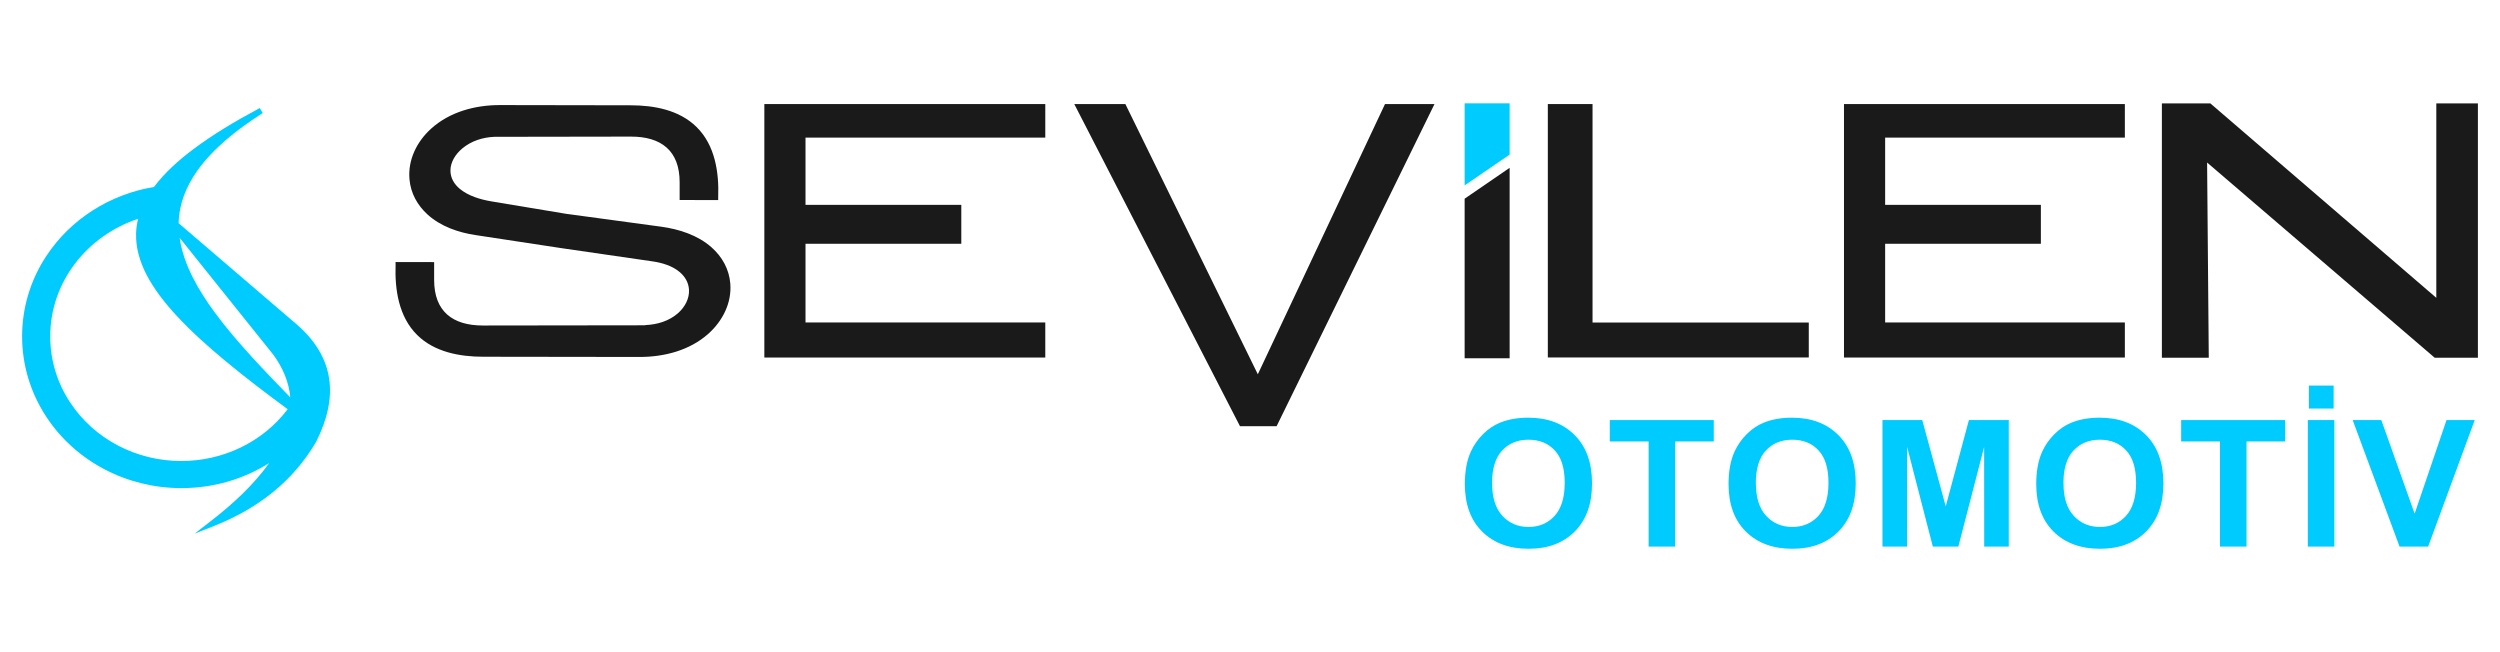
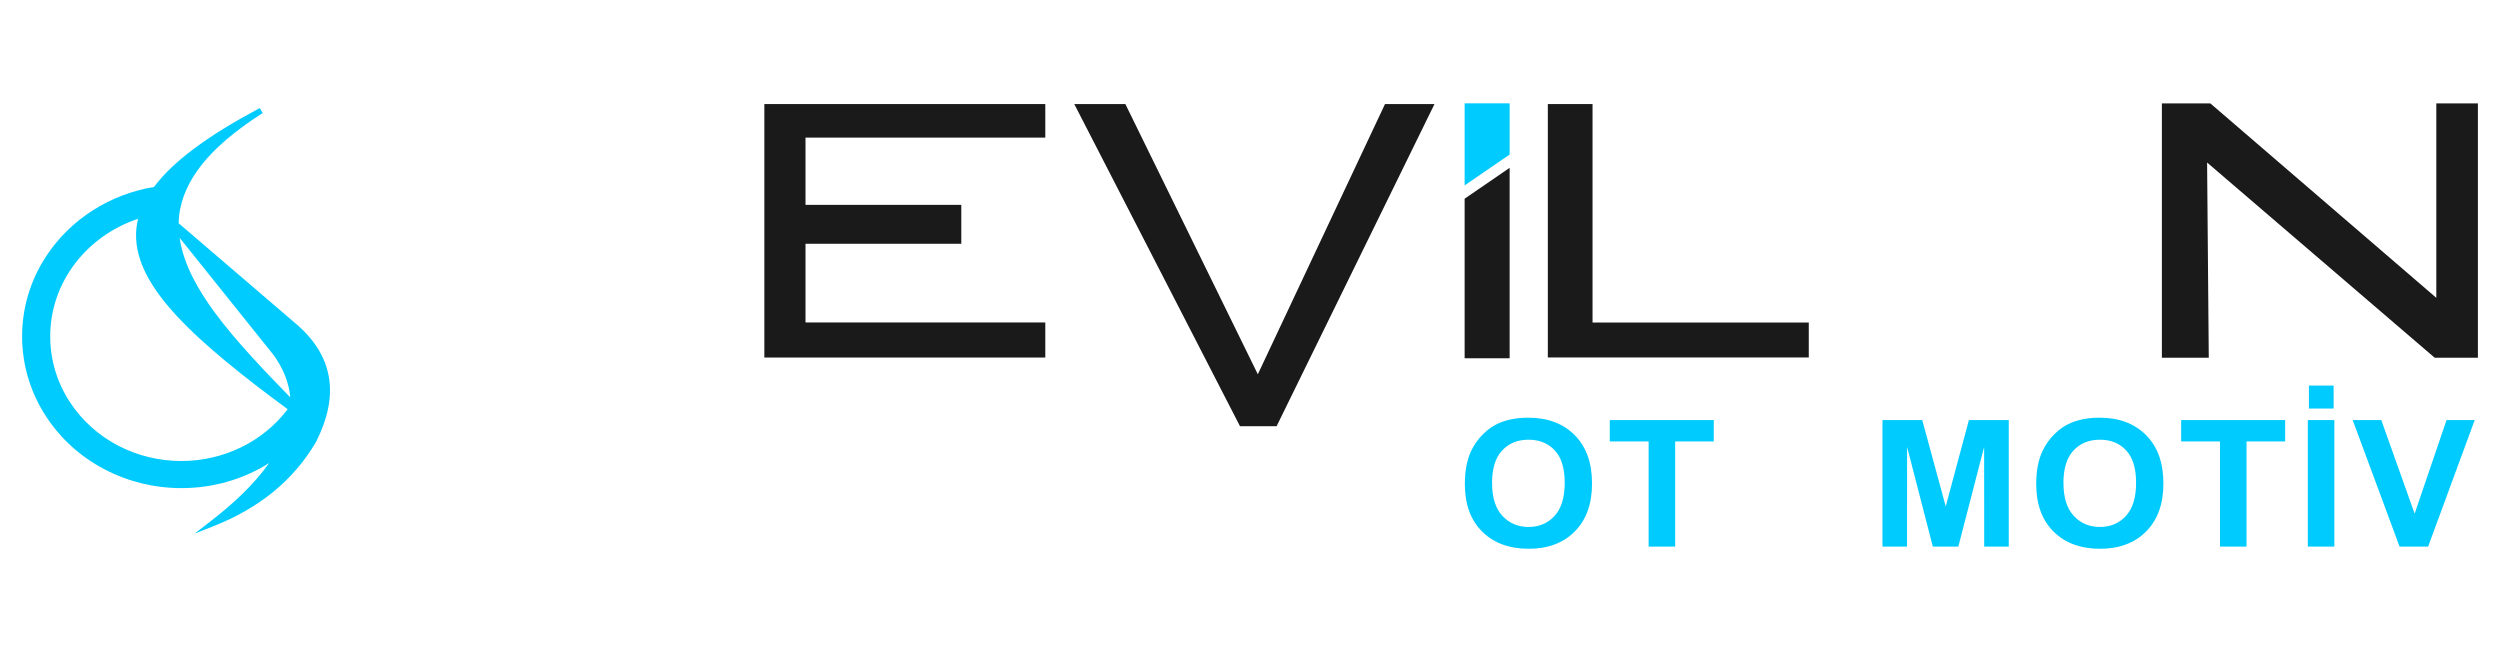
<svg xmlns="http://www.w3.org/2000/svg" id="Layer_1" viewBox="0 0 345 90">
  <defs>
    <style>
      .cls-1 {
        fill: #1a1a1a;
      }

      .cls-1, .cls-2 {
        fill-rule: evenodd;
      }

      .cls-2, .cls-3 {
        fill: #00cbff;
      }
    </style>
  </defs>
  <path class="cls-3" d="M205.91,66.69c0,1.98.48,3.48,1.42,4.5.95,1.02,2.15,1.53,3.61,1.53s2.66-.51,3.59-1.52c.93-1.02,1.4-2.54,1.4-4.56s-.45-3.5-1.37-4.48c-.91-.99-2.12-1.48-3.63-1.48s-2.72.5-3.65,1.5c-.92,1-1.38,2.5-1.38,4.51M202.15,66.8c0-1.78.28-3.28.83-4.49.41-.89.97-1.69,1.68-2.4.71-.71,1.49-1.23,2.34-1.58,1.13-.46,2.43-.69,3.9-.69,2.67,0,4.8.8,6.4,2.4,1.6,1.6,2.4,3.82,2.4,6.67s-.8,5.03-2.38,6.63c-1.59,1.6-3.71,2.39-6.37,2.39s-4.83-.79-6.42-2.38c-1.59-1.58-2.38-3.77-2.38-6.56Z" />
  <polygon class="cls-3" points="227.51 75.43 227.51 60.92 222.15 60.92 222.15 57.97 236.5 57.97 236.5 60.92 231.17 60.92 231.17 75.43 227.51 75.43" />
-   <path class="cls-3" d="M242.31,66.69c0,1.98.48,3.48,1.42,4.5.95,1.02,2.15,1.53,3.61,1.53s2.66-.51,3.59-1.52c.93-1.02,1.4-2.54,1.4-4.56s-.45-3.5-1.37-4.48c-.91-.99-2.12-1.48-3.63-1.48s-2.72.5-3.65,1.5c-.92,1-1.38,2.5-1.38,4.51M238.54,66.8c0-1.78.28-3.28.83-4.49.41-.89.97-1.69,1.68-2.4.71-.71,1.49-1.23,2.34-1.58,1.13-.46,2.43-.69,3.9-.69,2.67,0,4.8.8,6.4,2.4,1.6,1.6,2.4,3.82,2.4,6.67s-.8,5.03-2.38,6.63c-1.59,1.6-3.71,2.39-6.37,2.39s-4.83-.79-6.42-2.38c-1.59-1.58-2.38-3.77-2.38-6.56Z" />
  <polygon class="cls-3" points="259.78 75.43 259.78 57.97 265.27 57.97 268.51 69.88 271.71 57.97 277.21 57.97 277.21 75.43 273.82 75.43 273.81 61.68 270.25 75.43 266.73 75.43 263.18 61.68 263.17 75.43 259.78 75.43" />
  <path class="cls-3" d="M284.76,66.69c0,1.98.48,3.48,1.42,4.5.95,1.02,2.15,1.53,3.61,1.53s2.66-.51,3.59-1.52c.93-1.02,1.4-2.54,1.4-4.56s-.45-3.5-1.37-4.48c-.91-.99-2.12-1.48-3.63-1.48s-2.72.5-3.65,1.5c-.92,1-1.38,2.5-1.38,4.51M281,66.8c0-1.78.28-3.28.83-4.49.41-.89.97-1.69,1.68-2.4.71-.71,1.49-1.23,2.34-1.58,1.13-.46,2.43-.69,3.9-.69,2.67,0,4.8.8,6.4,2.4,1.6,1.6,2.4,3.82,2.4,6.67s-.8,5.03-2.38,6.63c-1.59,1.6-3.71,2.39-6.37,2.39s-4.83-.79-6.42-2.38c-1.59-1.58-2.38-3.77-2.38-6.56Z" />
  <polygon class="cls-3" points="306.36 75.43 306.36 60.92 301 60.92 301 57.97 315.35 57.97 315.35 60.92 310.02 60.92 310.02 75.43 306.36 75.43" />
  <path class="cls-3" d="M318.63,56.38v-3.17h3.41v3.17h-3.41ZM318.48,75.43v-17.46h3.66v17.46h-3.66Z" />
  <polygon class="cls-3" points="331.14 75.43 324.67 57.97 328.62 57.97 333.22 70.89 337.62 57.97 341.51 57.97 335.08 75.43 331.14 75.43" />
-   <path class="cls-1" d="M89.06,44.86c1.64-.06,3.32-.57,4.55-1.68.9-.81,1.55-1.98,1.47-3.22-.06-.95-.53-1.76-1.24-2.38-1.03-.89-2.46-1.32-3.79-1.51l-12.53-1.82-11.9-1.81c-2.38-.36-4.8-1.19-6.61-2.83-1.41-1.28-2.33-2.94-2.5-4.85-.25-2.7,1.02-5.23,2.99-7.01,2.58-2.33,6.1-3.26,9.52-3.25l18,.03c3.24,0,6.73.64,9.12,3.01,2.54,2.51,3.1,6.25,2.97,9.67v.4s-5.32-.01-5.32-.01v-2.46c0-4.35-2.56-6.3-6.73-6.29l-18.83.03c-1.59.06-3.2.57-4.43,1.6-.92.77-1.66,1.88-1.64,3.11.02,1,.53,1.83,1.28,2.46,1.18.99,2.89,1.49,4.38,1.74l10.27,1.71,13.13,1.78c2.49.34,5.06,1.16,6.97,2.85,1.47,1.3,2.43,3.02,2.59,4.99.22,2.68-1.06,5.18-3.03,6.94-2.58,2.3-6.08,3.2-9.48,3.2l-21.58-.03c-3.24,0-6.73-.64-9.12-3-2.54-2.51-3.1-6.25-2.98-9.67v-.4s5.32.01,5.32.01v2.46c0,4.35,2.56,6.29,6.73,6.29l22.41-.03Z" />
  <polygon class="cls-1" points="111.16 18.99 111.16 28.27 132.66 28.27 132.66 33.64 111.16 33.64 111.16 44.5 144.25 44.5 144.25 49.34 105.48 49.34 105.48 14.36 144.25 14.36 144.25 18.99 111.16 18.99" />
  <polygon class="cls-1" points="336.21 41.1 336.21 14.27 341.95 14.27 341.95 49.37 335.99 49.37 304.58 22.43 304.81 49.37 298.34 49.37 298.34 14.27 305.03 14.27 336.21 41.1" />
  <polygon class="cls-1" points="219.77 44.51 249.61 44.51 249.61 49.33 213.6 49.33 213.6 14.36 219.77 14.36 219.77 44.51" />
  <polygon class="cls-1" points="202.12 49.44 202.12 27.42 208.33 23.16 208.33 49.44 202.12 49.44" />
  <polygon class="cls-2" points="208.33 21.33 202.12 25.58 202.12 14.26 208.33 14.26 208.33 21.33" />
  <polygon class="cls-1" points="173.58 51.65 191.13 14.36 197.96 14.36 176.17 58.82 171.12 58.82 148.25 14.36 155.3 14.36 173.58 51.65" />
-   <polygon class="cls-1" points="260.15 18.99 260.15 28.27 281.64 28.27 281.64 33.64 260.15 33.64 260.15 44.5 293.23 44.5 293.23 49.34 254.47 49.34 254.47 14.36 293.23 14.36 293.23 18.99 260.15 18.99" />
  <path class="cls-2" d="M40.06,54.84c-.19-2.14-1.04-4.09-2.31-5.85l-12.96-16.17c.53,3.75,2.65,7.31,4.83,10.28,1.57,2.14,3.32,4.16,5.1,6.12,1.74,1.91,3.54,3.77,5.34,5.62M19.07,30.19c-7.03,2.33-12.14,8.69-12.14,16.24,0,3.23.94,6.35,2.71,9.05,3.38,5.18,9.24,8.14,15.38,8.14,5.73,0,11.22-2.58,14.68-7.15-2.92-2.15-5.81-4.34-8.6-6.66-2.34-1.94-4.65-4-6.72-6.23-1.6-1.73-3.15-3.68-4.22-5.79-.88-1.74-1.44-3.64-1.38-5.6.02-.67.12-1.34.28-1.99ZM24.66,30.81l16.38,14.04h0c5.16,4.53,5.66,9.97,2.63,16.02h0s0,.02,0,.02c-3.24,5.58-8.13,9.3-14.08,11.67l-2.73,1.08,2.32-1.8c2.85-2.21,5.82-4.9,7.96-7.94-3.61,2.28-7.81,3.46-12.11,3.46-7.46,0-14.58-3.61-18.68-9.9-2.15-3.3-3.3-7.1-3.3-11.04s1.15-7.74,3.3-11.03c3.37-5.16,8.85-8.59,14.9-9.59,1.47-1.97,3.41-3.69,5.36-5.16,2.77-2.09,5.83-3.9,8.89-5.54l.35-.19.21.36.19.33-.34.22c-3.17,2.05-6.46,4.61-8.67,7.71-1.55,2.19-2.53,4.59-2.59,7.28Z" />
</svg>